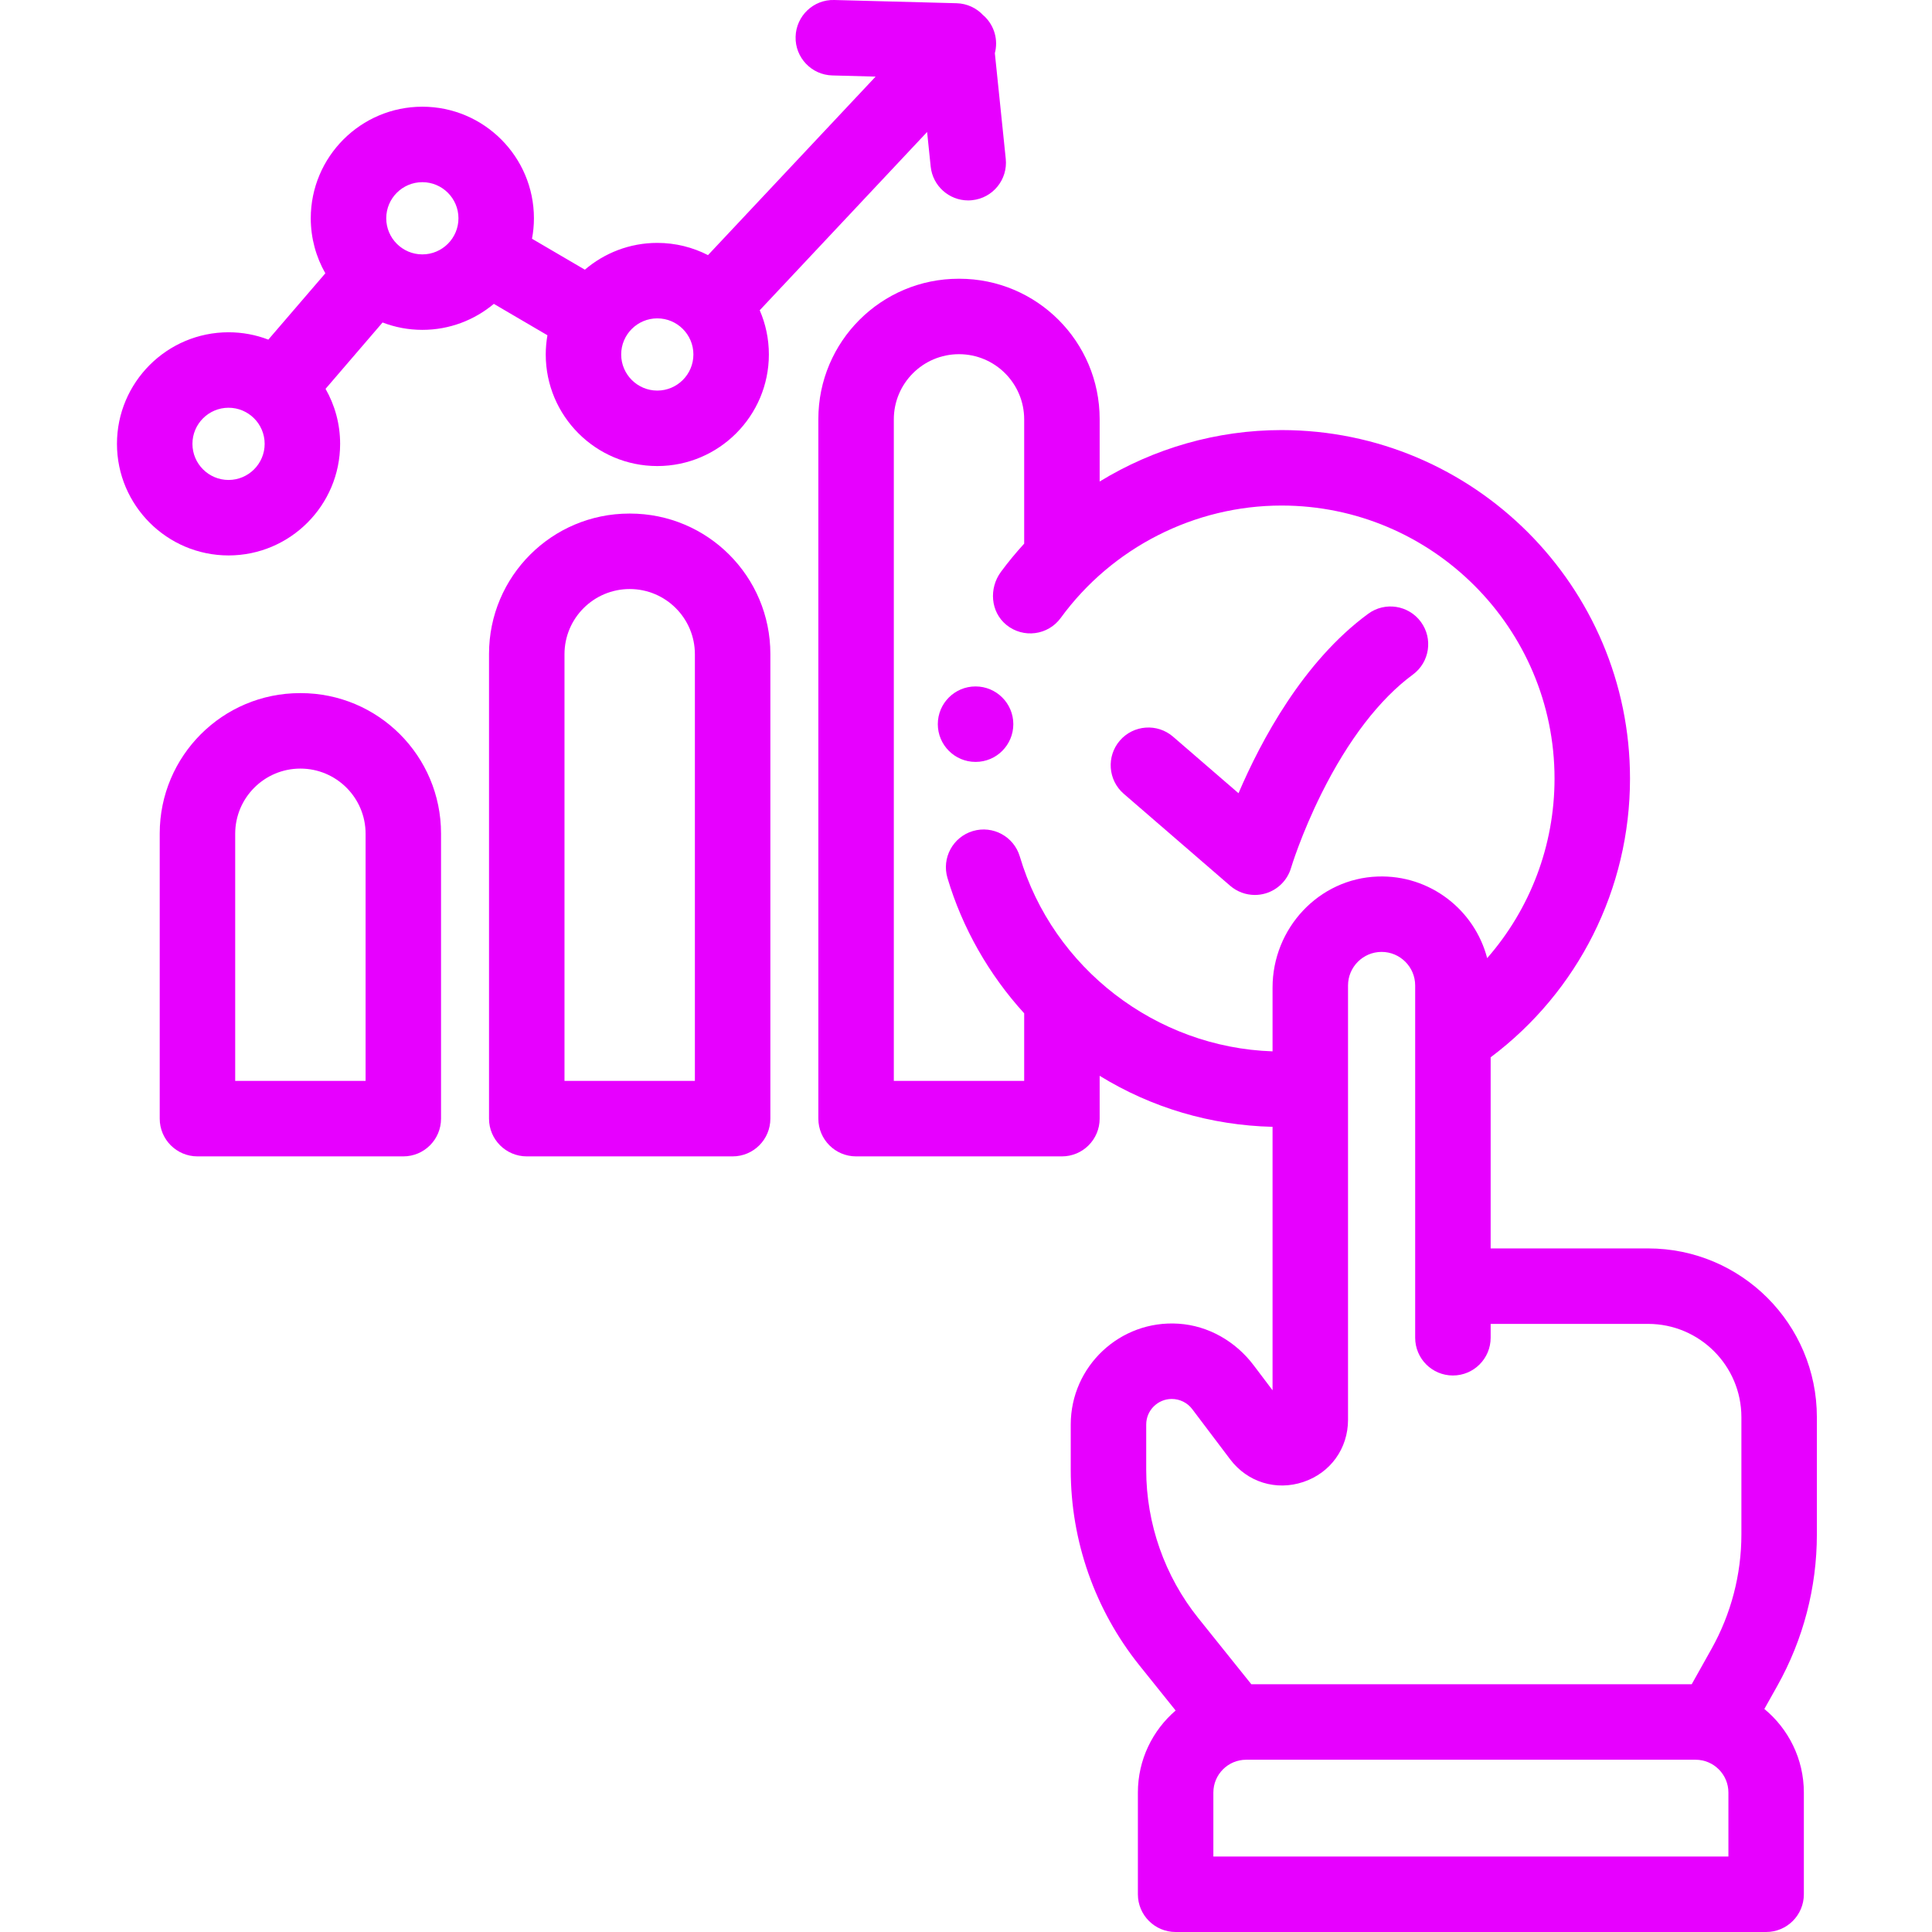
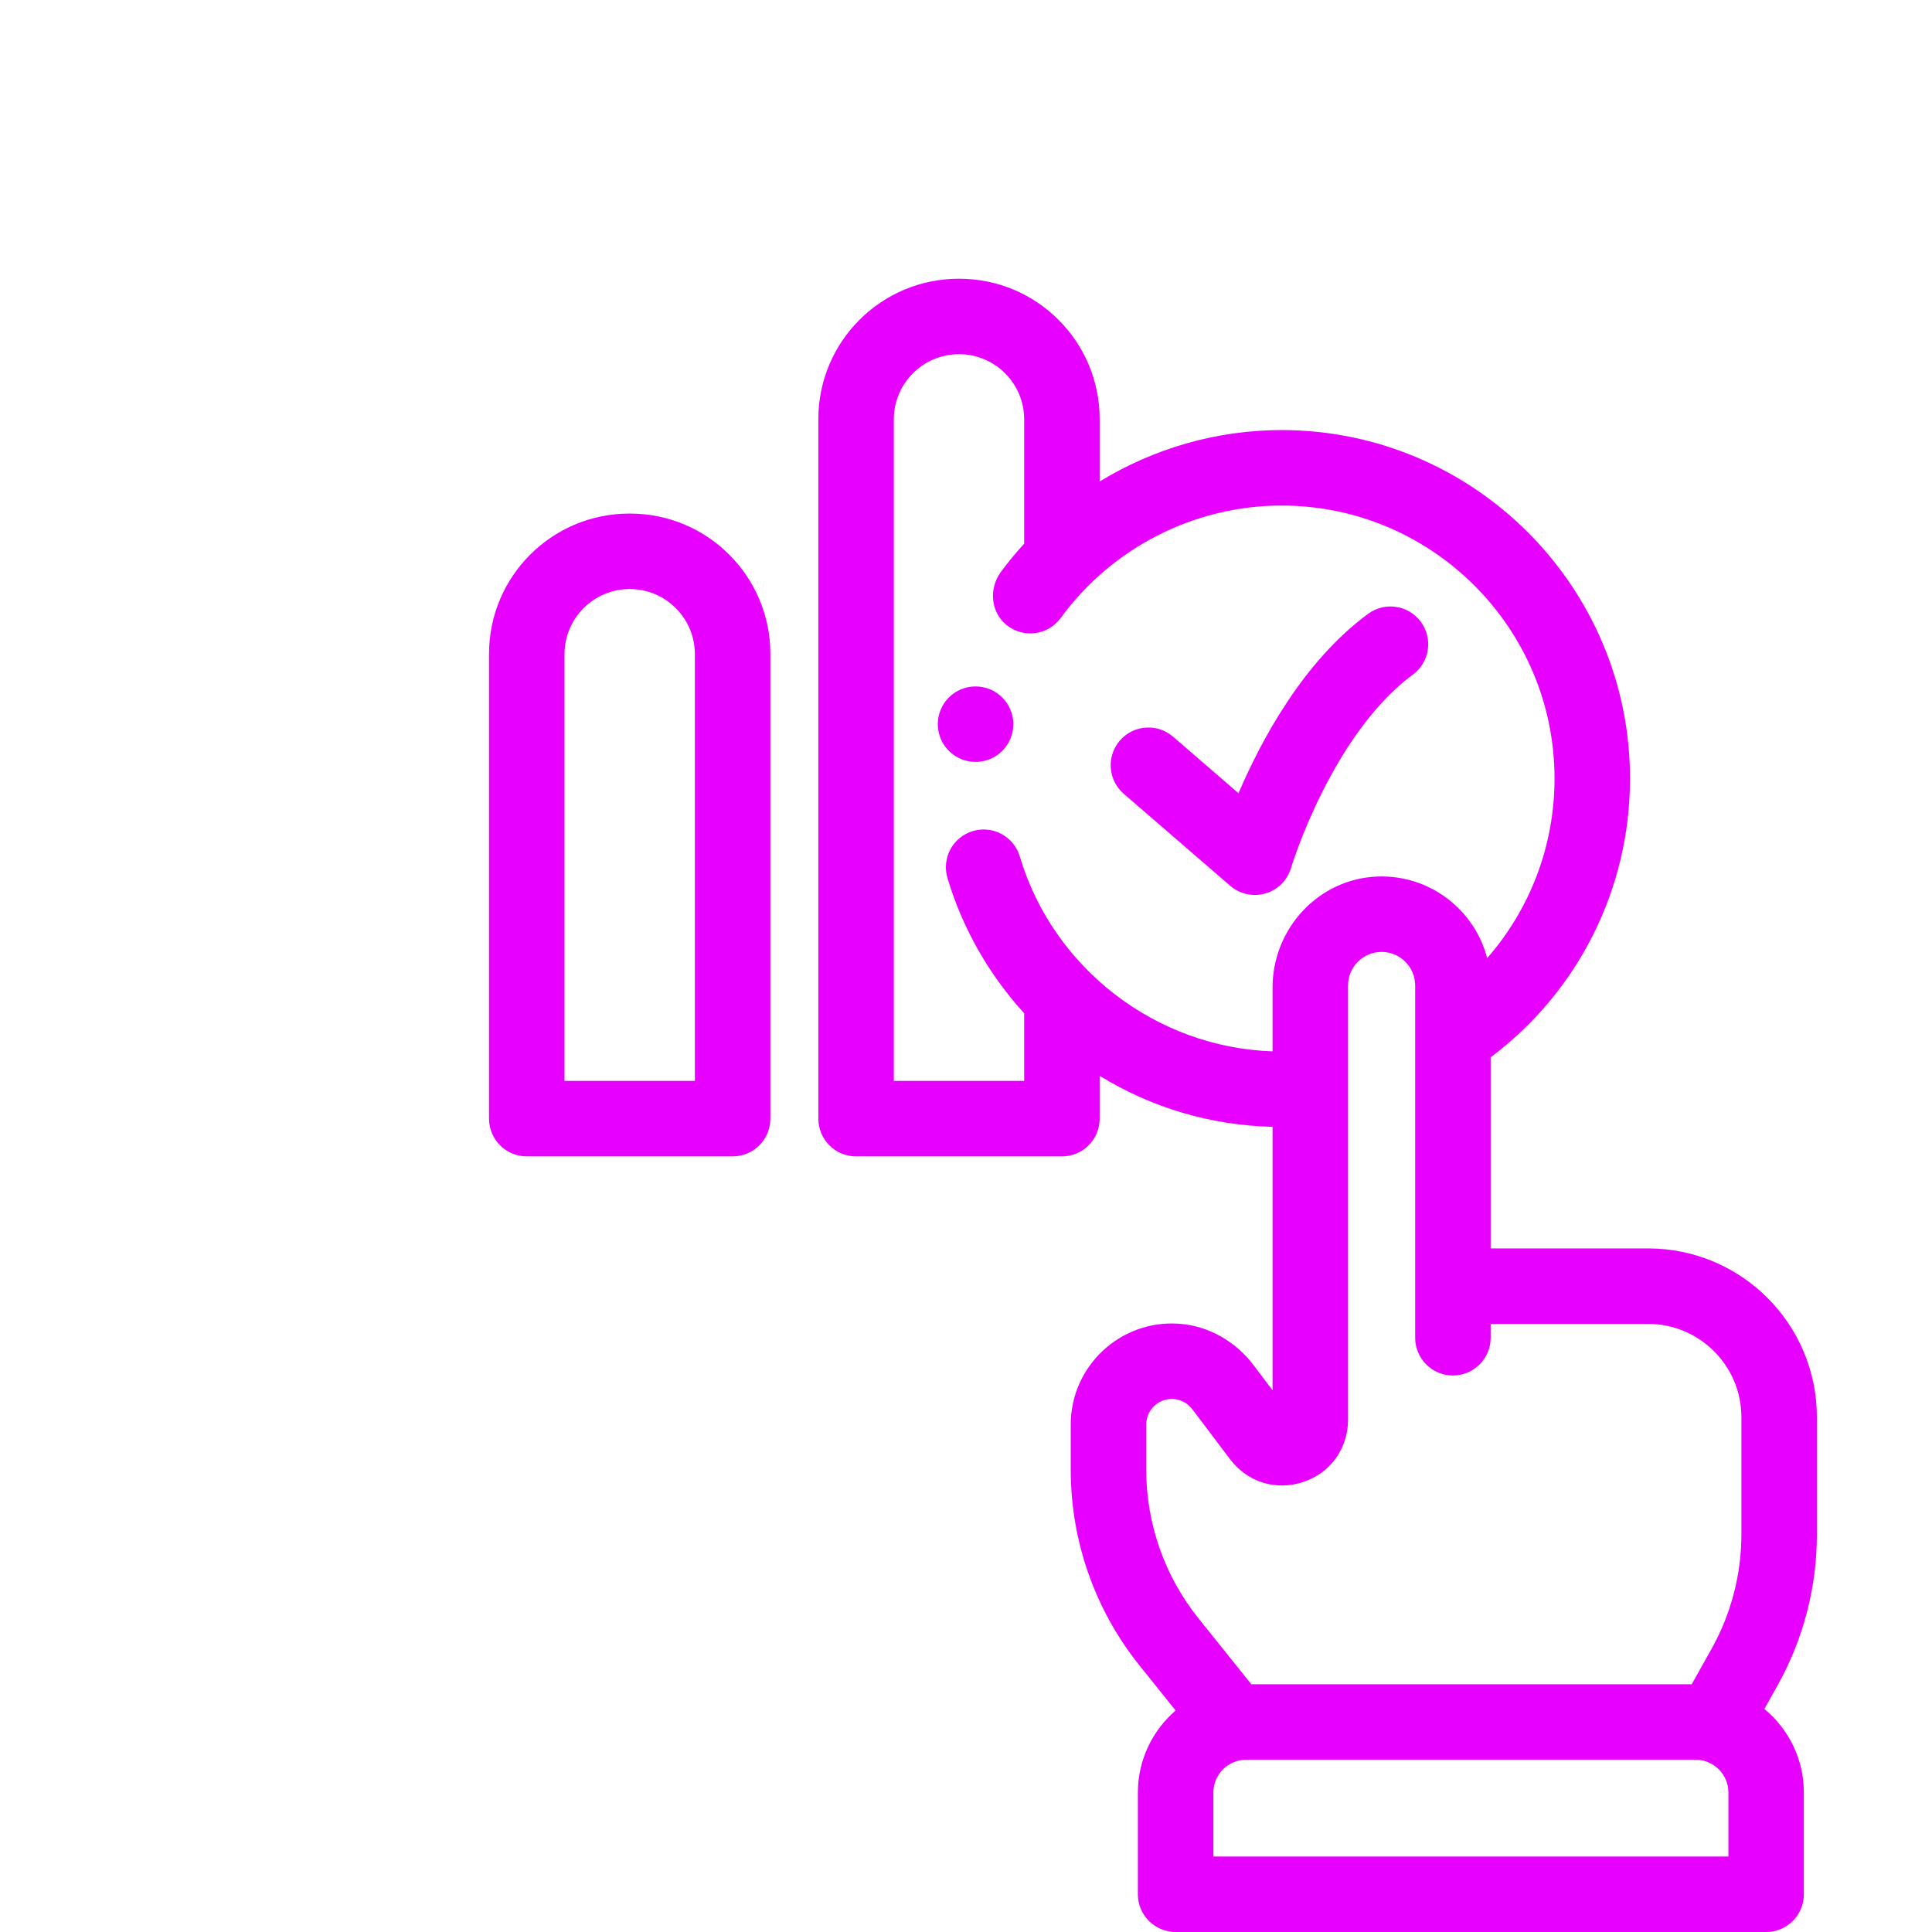
<svg xmlns="http://www.w3.org/2000/svg" width="61" height="61" viewBox="0 0 61 61" fill="none">
  <g clip-path="url(#clip0)">
-     <path d="M9.494 21.884H9.474C7.027 21.884 5.043 23.868 5.043 26.316V35.32C5.043 35.977 5.576 36.511 6.234 36.511H12.734C13.392 36.511 13.925 35.977 13.925 35.32V26.316C13.925 23.868 11.941 21.884 9.494 21.884ZM11.543 34.128H7.426V26.326C7.426 25.189 8.347 24.267 9.484 24.267C10.621 24.267 11.543 25.189 11.543 26.326V34.128Z" fill="#E700FF" />
    <path d="M19.891 16.215H19.872C17.424 16.215 15.44 18.199 15.44 20.647V35.32C15.44 35.977 15.974 36.511 16.632 36.511H23.131C23.79 36.511 24.323 35.977 24.323 35.32V20.647C24.323 18.199 22.339 16.215 19.891 16.215ZM21.94 34.128H17.823V20.657C17.823 19.52 18.745 18.598 19.882 18.598C21.018 18.598 21.94 19.52 21.94 20.657V34.128Z" fill="#E700FF" />
-     <path d="M10.739 14.014C10.739 13.382 10.571 12.79 10.279 12.277L12.079 10.182C12.469 10.332 12.892 10.415 13.335 10.415C14.193 10.415 14.98 10.106 15.592 9.594L17.284 10.585C17.25 10.782 17.231 10.985 17.231 11.192C17.231 13.134 18.811 14.715 20.753 14.715C22.696 14.715 24.276 13.134 24.276 11.192C24.276 10.696 24.173 10.224 23.987 9.796L29.272 4.167L29.385 5.259C29.449 5.872 29.966 6.328 30.569 6.328C30.61 6.328 30.651 6.326 30.693 6.321C31.348 6.254 31.823 5.669 31.755 5.014L31.411 1.68C31.519 1.271 31.405 0.817 31.074 0.507C31.066 0.499 31.056 0.491 31.046 0.484C30.835 0.256 30.536 0.111 30.204 0.102L26.342 0C25.684 -0.02 25.137 0.503 25.12 1.16C25.102 1.818 25.622 2.365 26.279 2.382L27.646 2.419L22.354 8.055C21.873 7.809 21.329 7.669 20.753 7.669C19.881 7.669 19.082 7.989 18.466 8.515L16.797 7.538C16.837 7.329 16.858 7.113 16.858 6.892C16.858 4.949 15.277 3.369 13.335 3.369C11.392 3.369 9.812 4.949 9.812 6.892C9.812 7.523 9.98 8.116 10.272 8.629L8.472 10.723C8.082 10.573 7.658 10.491 7.216 10.491C5.274 10.491 3.693 12.071 3.693 14.014C3.693 15.956 5.274 17.537 7.216 17.537C9.158 17.537 10.739 15.956 10.739 14.014ZM20.753 10.052C21.382 10.052 21.893 10.563 21.893 11.192C21.893 11.82 21.382 12.332 20.753 12.332C20.125 12.332 19.613 11.82 19.613 11.192C19.613 10.563 20.125 10.052 20.753 10.052ZM13.335 5.752C13.964 5.752 14.475 6.263 14.475 6.892C14.475 7.52 13.964 8.032 13.335 8.032C12.706 8.032 12.195 7.52 12.195 6.892C12.195 6.263 12.706 5.752 13.335 5.752ZM6.076 14.014C6.076 13.385 6.588 12.874 7.216 12.874C7.845 12.874 8.356 13.385 8.356 14.014C8.356 14.642 7.845 15.154 7.216 15.154C6.588 15.154 6.076 14.642 6.076 14.014Z" fill="#E700FF" />
    <path d="M40.762 27.405C40.765 27.395 41.08 26.345 41.731 25.04C42.569 23.36 43.564 22.067 44.608 21.3C45.138 20.911 45.252 20.165 44.862 19.635C44.472 19.105 43.727 18.99 43.197 19.38C41.146 20.886 39.814 23.385 39.104 25.045L37.038 23.26C36.541 22.83 35.788 22.885 35.358 23.382C34.928 23.88 34.983 24.633 35.481 25.063L38.841 27.967C39.06 28.156 39.337 28.257 39.62 28.257C39.732 28.257 39.845 28.241 39.955 28.209C40.343 28.095 40.647 27.793 40.762 27.405V27.405Z" fill="#E700FF" />
    <path d="M57.365 48.448V44.746C57.365 41.803 54.979 39.417 52.036 39.417H47.065V33.383C49.831 31.308 51.465 28.064 51.465 24.582C51.465 18.515 46.529 13.579 40.462 13.579C38.415 13.579 36.43 14.157 34.72 15.203V13.232C34.72 10.785 32.736 8.801 30.289 8.801H30.269C27.822 8.801 25.838 10.785 25.838 13.232V35.319C25.838 35.977 26.371 36.511 27.029 36.511H33.529C34.187 36.511 34.72 35.977 34.72 35.319V33.967C36.364 34.978 38.228 35.53 40.179 35.578V43.896L39.581 43.105C39.013 42.353 38.154 41.856 37.213 41.794C35.357 41.671 33.807 43.146 33.807 44.977V46.409C33.807 48.655 34.572 50.832 35.977 52.584L37.119 54.007C36.39 54.634 35.927 55.562 35.927 56.597V59.809C35.927 60.467 36.461 61 37.119 61H55.763C56.421 61 56.954 60.467 56.954 59.809V56.597C56.954 55.535 56.468 54.586 55.707 53.958L56.118 53.225C56.935 51.766 57.365 50.121 57.365 48.448ZM32.199 27.042C32.011 26.411 31.348 26.052 30.717 26.239C30.086 26.427 29.727 27.09 29.915 27.721C30.385 29.303 31.224 30.771 32.337 31.994V34.128H28.221V13.242C28.221 12.105 29.142 11.183 30.279 11.183C31.416 11.183 32.337 12.105 32.337 13.242V17.165C32.078 17.448 31.832 17.745 31.602 18.057C31.219 18.577 31.274 19.32 31.774 19.729C32.309 20.165 33.092 20.059 33.492 19.509C35.112 17.288 37.718 15.962 40.462 15.962C45.215 15.962 49.082 19.829 49.082 24.582C49.082 26.698 48.312 28.7 46.955 30.252C46.561 28.733 45.153 27.617 43.5 27.675C41.636 27.739 40.179 29.315 40.179 31.18V33.195C36.506 33.073 33.249 30.578 32.199 27.042V27.042ZM36.19 44.977C36.19 44.532 36.552 44.17 36.997 44.17C37.249 44.17 37.49 44.289 37.642 44.49L38.84 46.076C39.385 46.798 40.292 47.079 41.15 46.791C42.008 46.504 42.562 45.733 42.562 44.828V31.115C42.562 30.531 43.038 30.055 43.622 30.055C44.206 30.055 44.682 30.531 44.682 31.115V32.756V42.237C44.682 42.895 45.215 43.429 45.873 43.429C46.531 43.429 47.065 42.895 47.065 42.237V41.8H52.036C53.661 41.8 54.982 43.121 54.982 44.746V48.448C54.982 49.71 54.656 50.959 54.039 52.06L53.413 53.178H39.509L37.836 51.092C36.774 49.769 36.19 48.106 36.19 46.409V44.977ZM54.572 58.617H38.31V56.597C38.31 56.026 38.775 55.561 39.346 55.561H53.536C54.107 55.561 54.572 56.026 54.572 56.597V58.617Z" fill="#E700FF" />
    <path d="M30.801 21.673C30.143 21.673 29.61 22.206 29.61 22.864C29.61 23.522 30.143 24.056 30.801 24.056H30.804C31.462 24.056 31.994 23.522 31.994 22.864C31.994 22.206 31.459 21.673 30.801 21.673Z" fill="#E700FF" />
  </g>
  <defs>
    <clipPath id="clip0">
      <rect width="61" height="61" fill="white" />
    </clipPath>
  </defs>
</svg>